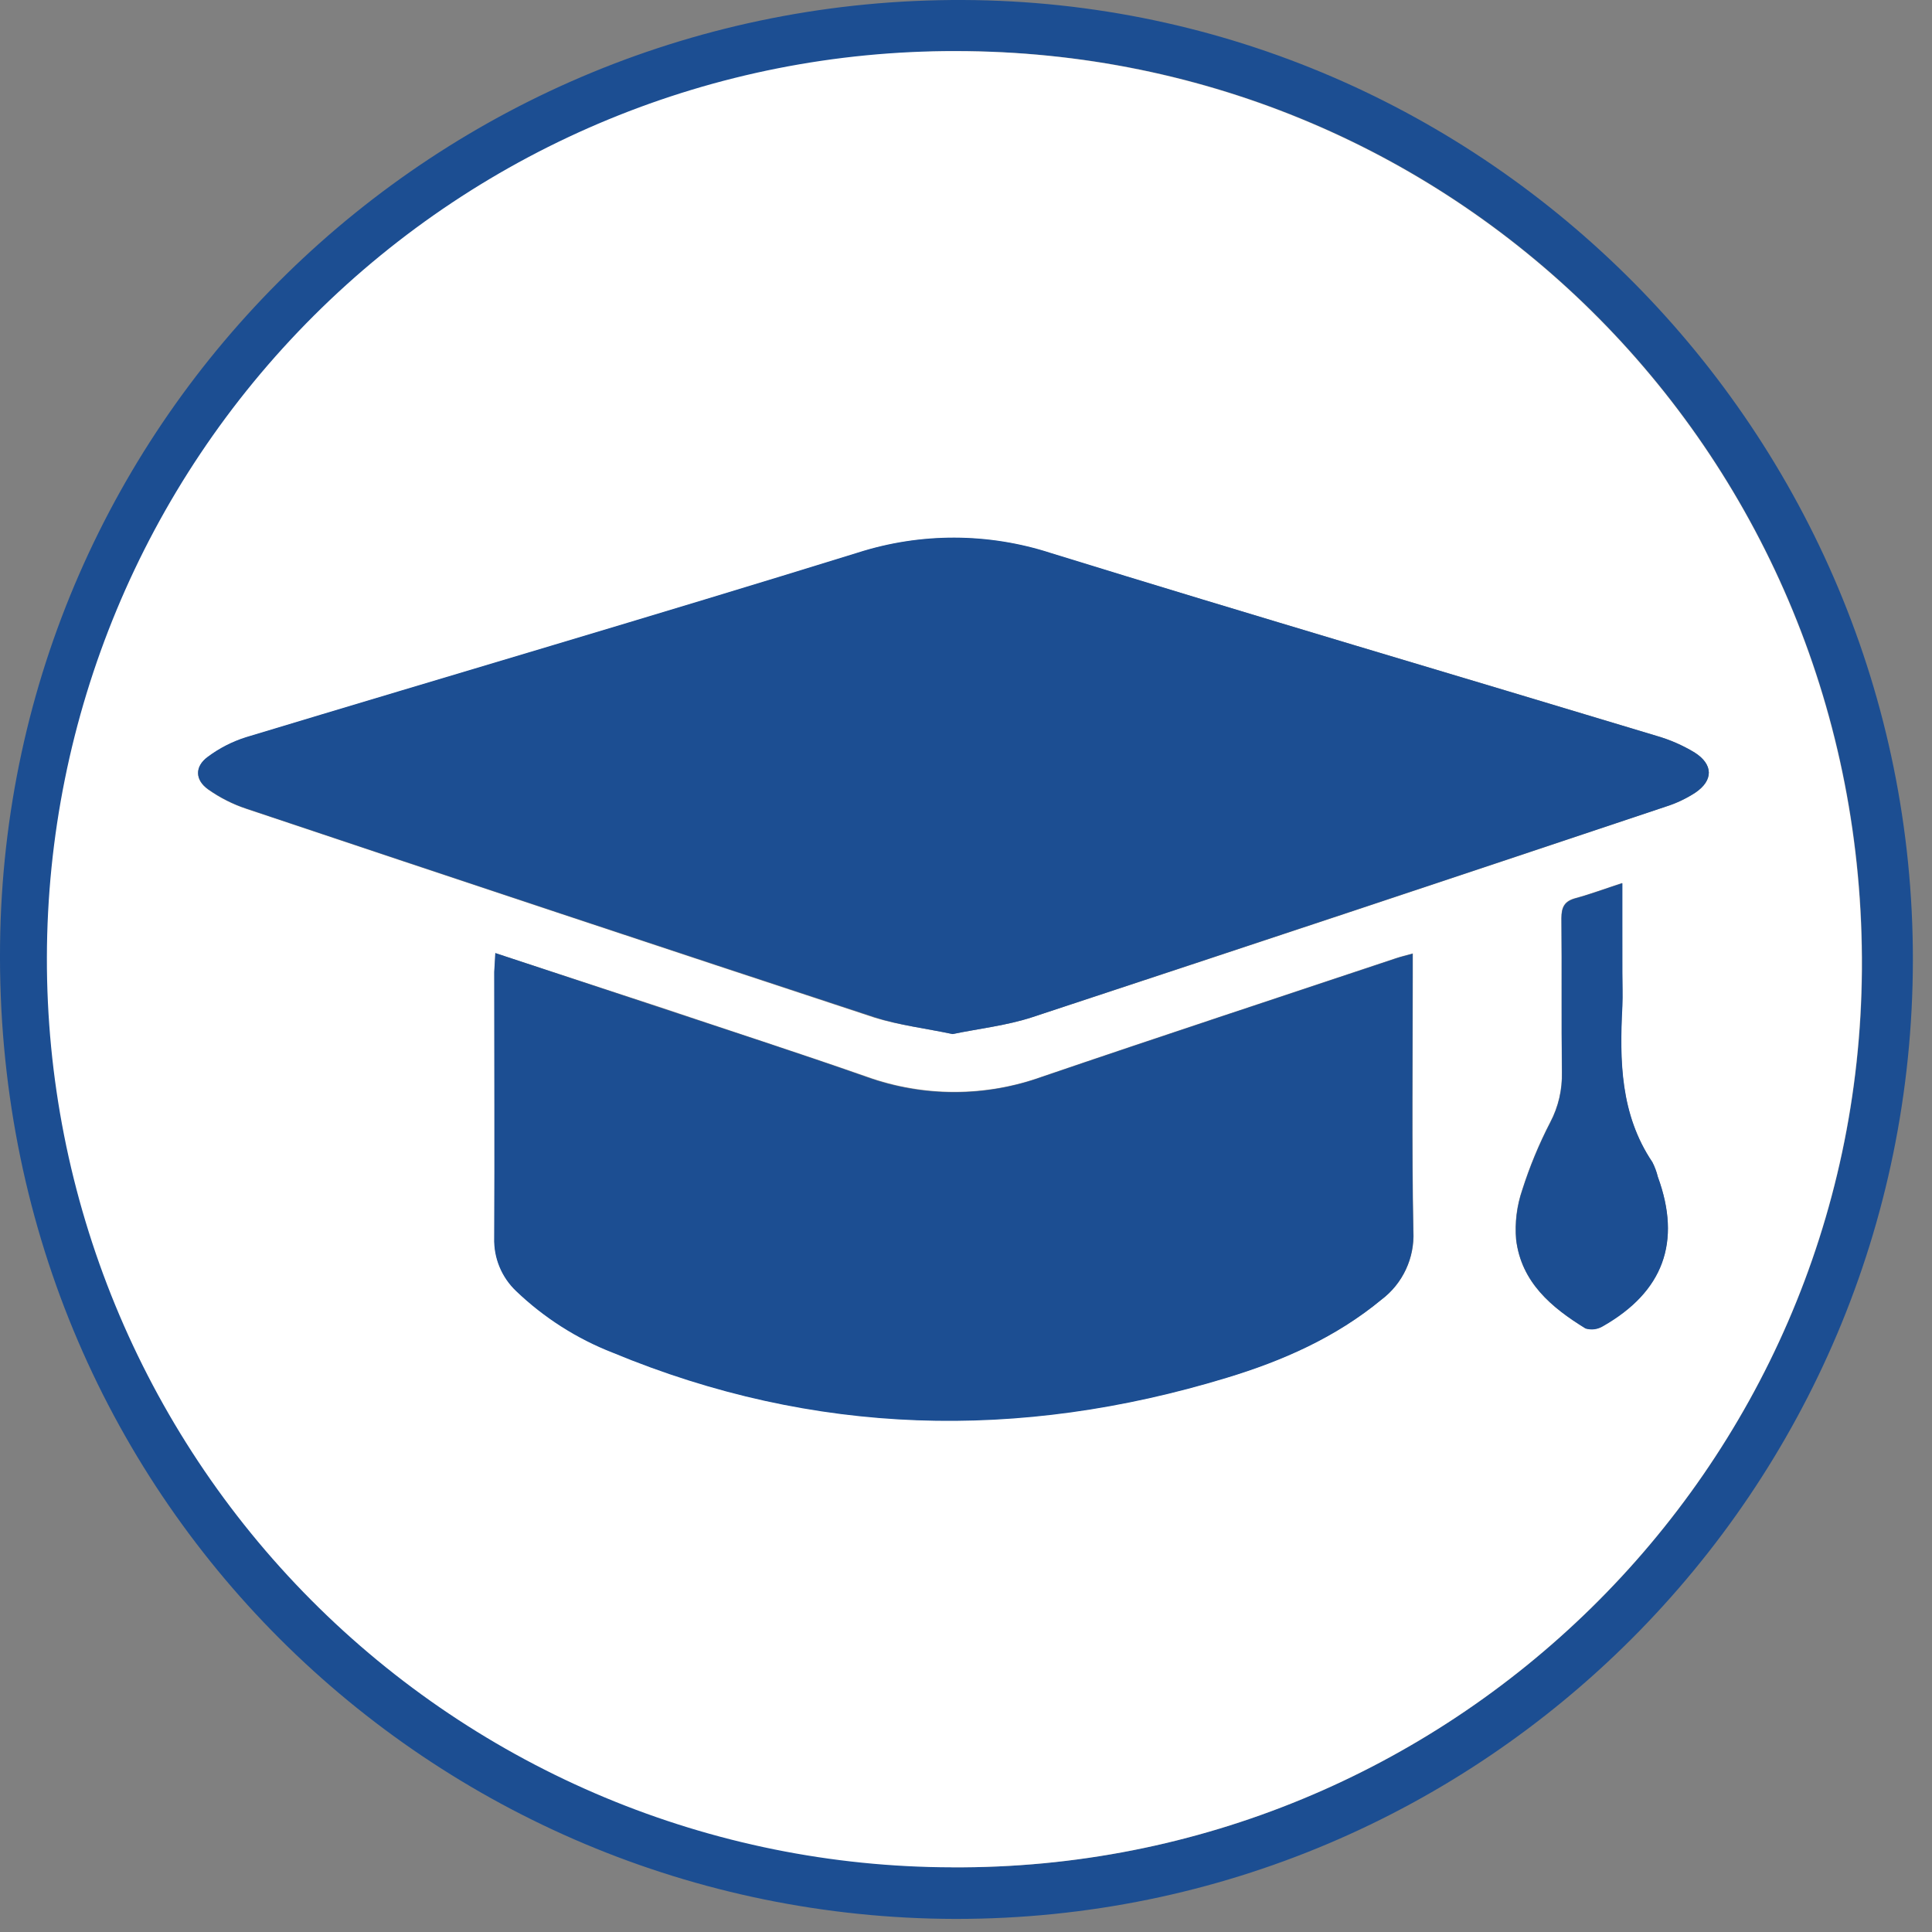
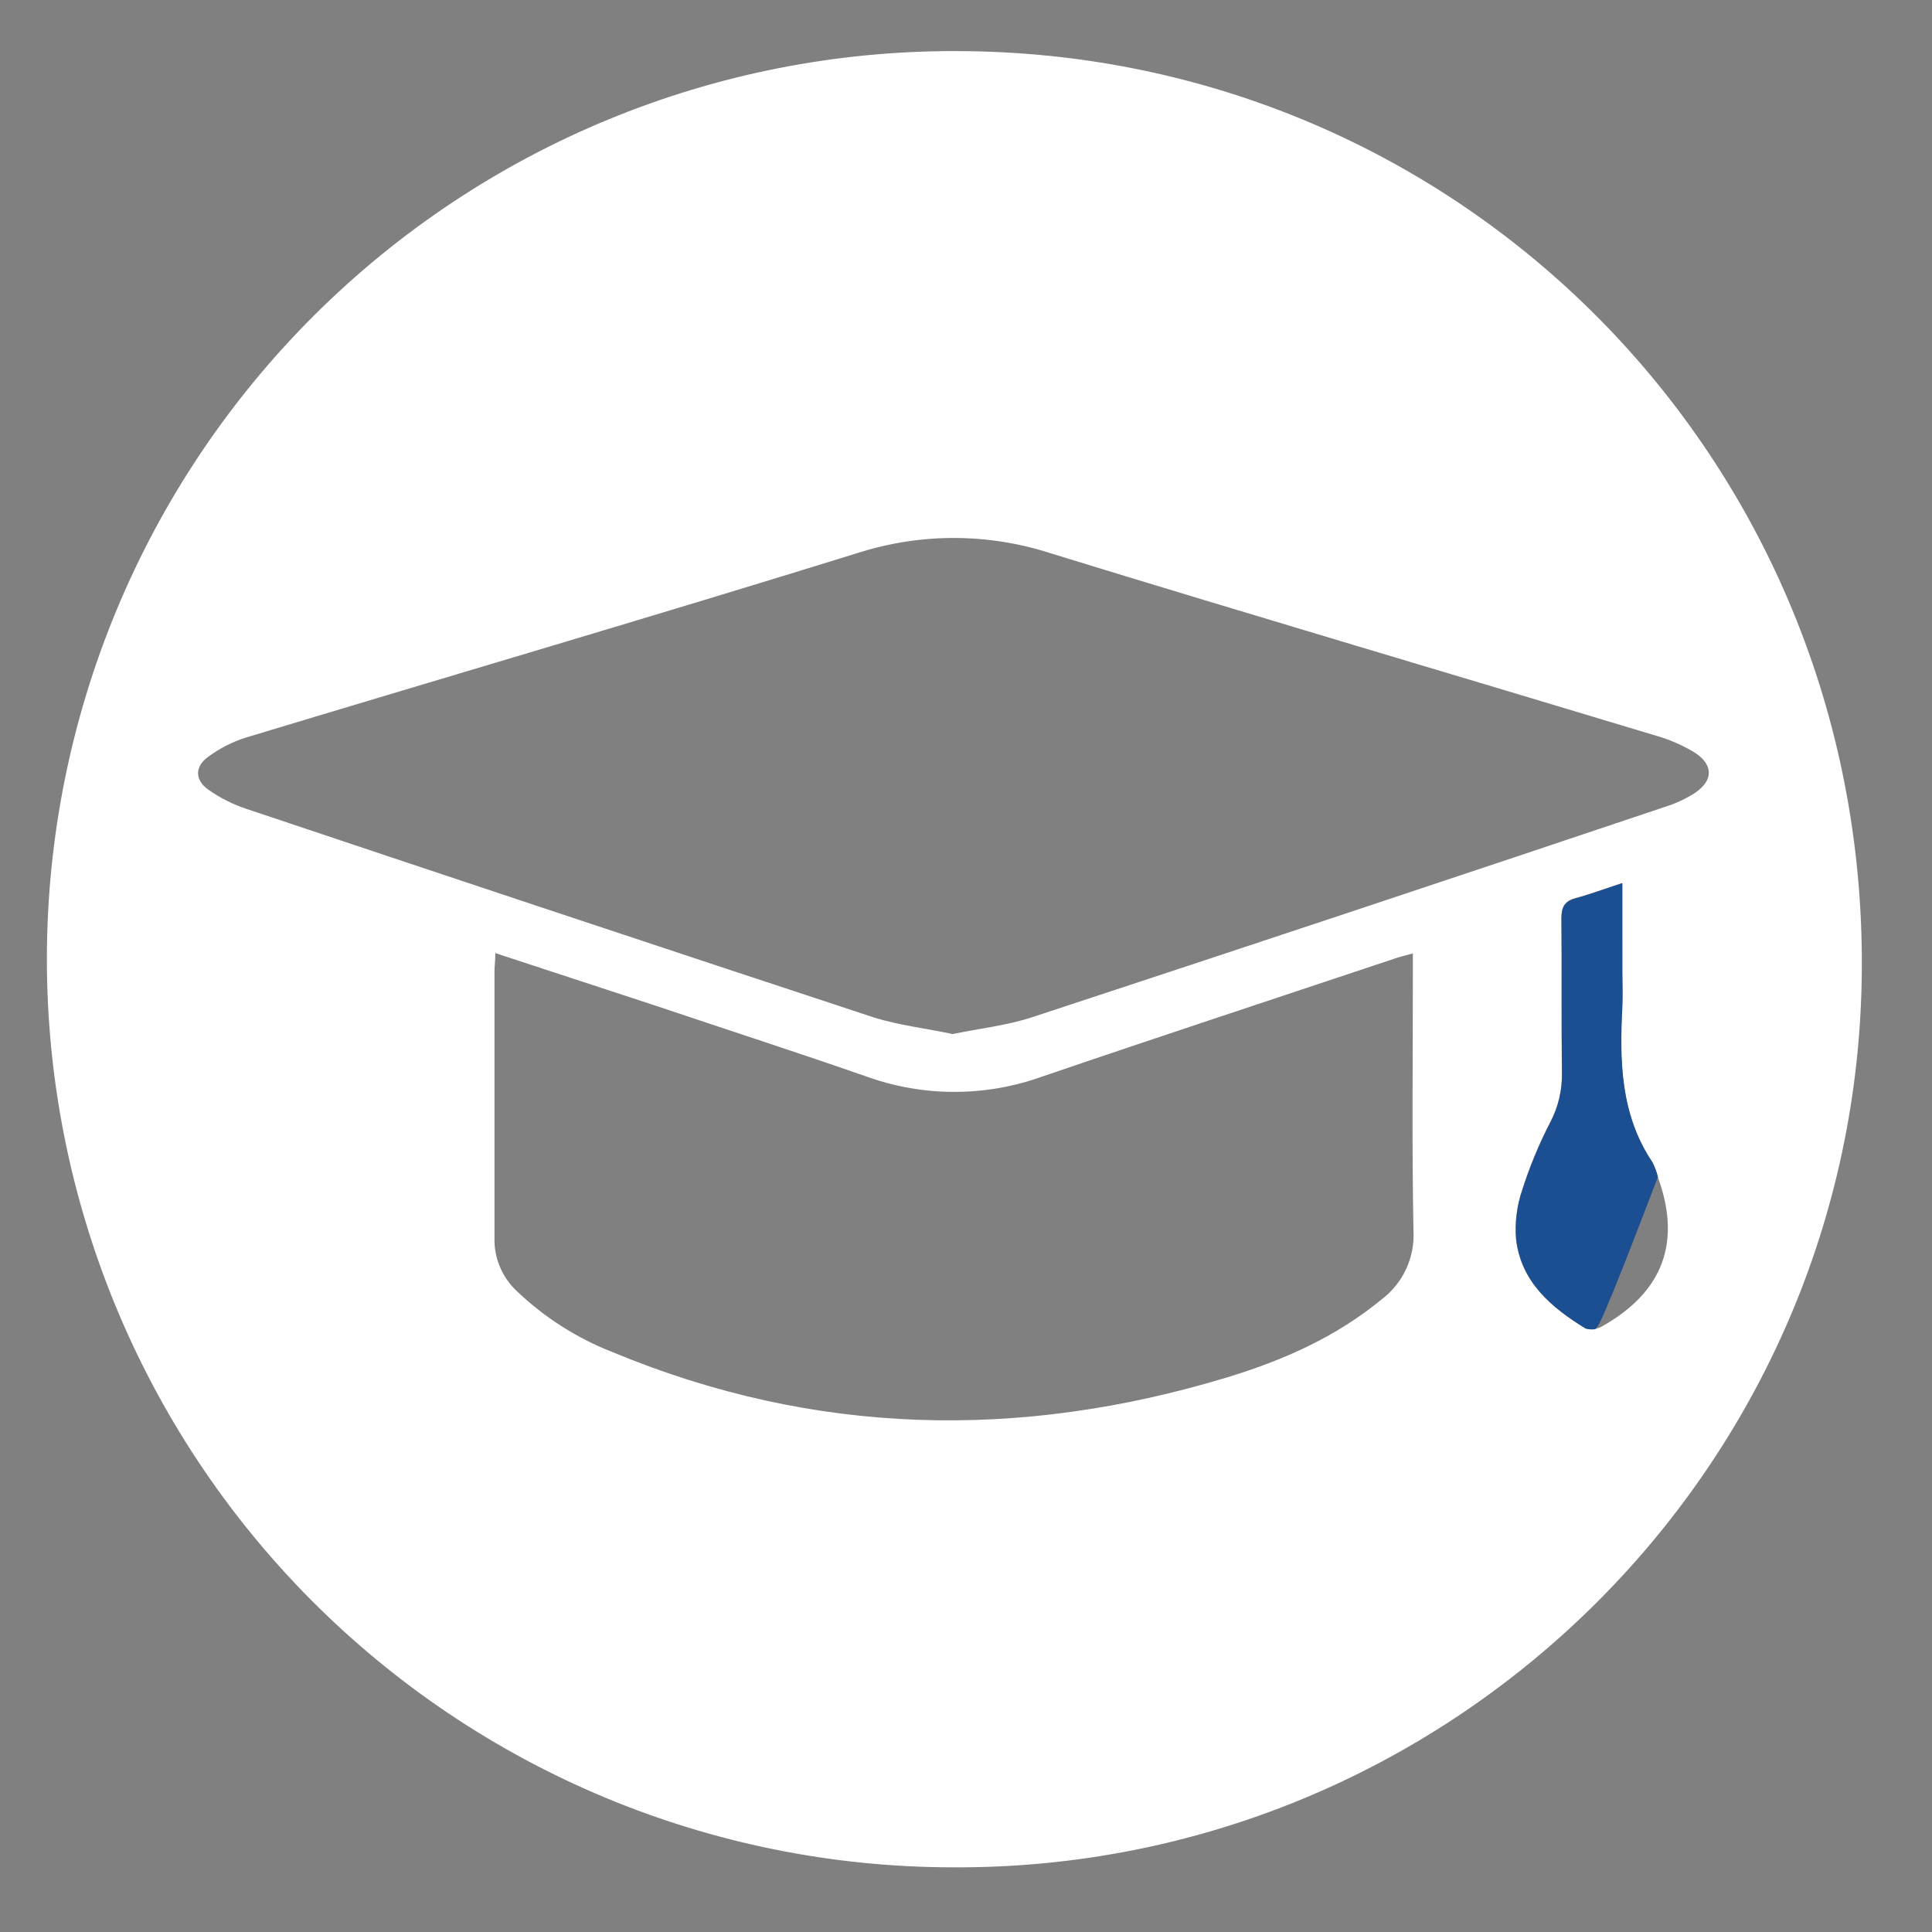
<svg xmlns="http://www.w3.org/2000/svg" width="78" height="78" viewBox="0 0 78 78" fill="none">
  <rect x="0" y="0" width="78" height="78" fill="#808080" stroke="none" />
-   <path d="M38.578 77.472C17.498 77.433 -0.241 60.459 0.002 38.147C0.237 16.847 17.676 -0.082 38.878 0C59.993 0.085 77.251 17.478 77.228 38.767C77.203 60.162 59.902 77.487 38.578 77.472ZM38.423 75.388C58.44 75.519 75.031 59.397 75.178 39.141C75.317 18.517 58.958 2.045 38.584 2.062C28.931 2.125 19.693 6.004 12.883 12.856C6.072 19.708 2.239 28.978 2.22 38.646C2.2 48.315 5.994 57.6 12.777 64.48C19.56 71.36 28.781 75.277 38.434 75.38L38.423 75.388Z" fill="#1C4E92" />
  <path d="M38.423 75.389C28.715 75.369 19.412 71.487 12.561 64.597C5.71 57.708 1.873 48.374 1.893 38.651C1.913 28.927 5.788 19.61 12.667 12.748C19.546 5.886 28.865 2.043 38.573 2.063C58.947 2.063 75.305 18.518 75.167 39.142C75.031 59.398 58.432 75.519 38.423 75.389ZM38.457 41.747C39.531 41.526 40.642 41.405 41.68 41.065C50.207 38.26 58.727 35.428 67.239 32.569C67.664 32.436 68.07 32.246 68.444 32.003C69.179 31.499 69.176 30.87 68.412 30.378C67.93 30.087 67.412 29.861 66.872 29.706C58.729 27.246 50.566 24.844 42.438 22.344C39.903 21.518 37.173 21.511 34.634 22.324C26.418 24.873 18.163 27.288 9.929 29.777C9.372 29.953 8.848 30.222 8.38 30.573C7.86 30.961 7.871 31.493 8.4 31.873C8.877 32.211 9.402 32.477 9.958 32.66C18.406 35.492 26.859 38.302 35.319 41.09C36.311 41.393 37.374 41.518 38.457 41.747ZM19.997 38.479C19.997 38.811 19.963 39.017 19.963 39.227C19.963 42.806 19.963 46.386 19.963 49.965C19.951 50.365 20.024 50.762 20.177 51.132C20.329 51.501 20.558 51.834 20.848 52.109C21.974 53.187 23.301 54.033 24.753 54.598C32.882 57.971 41.151 58.149 49.529 55.612C51.791 54.926 53.939 53.981 55.786 52.454C56.207 52.136 56.544 51.718 56.767 51.239C56.991 50.76 57.093 50.233 57.066 49.705C56.999 46.244 57.041 42.781 57.041 39.321V38.491C56.758 38.57 56.56 38.615 56.365 38.681C51.593 40.275 46.815 41.846 42.053 43.472C39.775 44.286 37.286 44.286 35.008 43.472C32.211 42.495 29.393 41.586 26.582 40.64L19.997 38.479ZM65.486 35.648C64.799 35.874 64.208 36.095 63.6 36.259C63.159 36.378 63.035 36.616 63.035 37.066C63.057 39.136 63.035 41.212 63.055 43.282C63.074 43.985 62.913 44.682 62.585 45.304C62.132 46.18 61.753 47.093 61.454 48.034C61.233 48.678 61.149 49.36 61.206 50.039C61.415 51.761 62.619 52.786 64.007 53.627C64.123 53.661 64.245 53.671 64.365 53.655C64.485 53.639 64.6 53.599 64.703 53.536C67.153 52.145 67.894 50.134 66.925 47.504C66.875 47.299 66.801 47.1 66.705 46.913C65.407 44.981 65.379 42.812 65.492 40.612C65.514 40.167 65.492 39.717 65.492 39.27L65.486 35.648Z" fill="white" />
-   <path d="M38.457 41.748C37.374 41.518 36.311 41.394 35.318 41.068C26.857 38.285 18.403 35.478 9.957 32.646C9.402 32.463 8.877 32.197 8.399 31.859C7.871 31.479 7.859 30.947 8.38 30.559C8.848 30.208 9.372 29.939 9.929 29.763C18.162 27.274 26.418 24.856 34.634 22.31C37.173 21.497 39.903 21.504 42.438 22.33C50.566 24.845 58.729 27.246 66.871 29.707C67.412 29.862 67.93 30.087 68.412 30.378C69.175 30.856 69.178 31.511 68.443 32.003C68.069 32.246 67.664 32.437 67.239 32.57C58.723 35.415 50.203 38.246 41.68 41.065C40.642 41.405 39.531 41.527 38.457 41.748Z" fill="#1C4E92" />
-   <path d="M19.998 38.478L26.571 40.656C29.382 41.593 32.2 42.502 34.997 43.488C37.275 44.302 39.764 44.302 42.042 43.488C46.803 41.862 51.582 40.291 56.354 38.697C56.549 38.631 56.753 38.586 57.03 38.507V39.337C57.03 42.797 56.987 46.26 57.055 49.721C57.082 50.249 56.98 50.776 56.756 51.255C56.533 51.734 56.196 52.152 55.775 52.47C53.928 53.997 51.782 54.943 49.518 55.628C41.146 58.176 32.87 57.987 24.742 54.614C23.29 54.049 21.963 53.203 20.837 52.125C20.547 51.85 20.318 51.517 20.166 51.148C20.013 50.779 19.941 50.381 19.952 49.981C19.975 46.402 19.952 42.822 19.952 39.243C19.964 39.017 19.981 38.81 19.998 38.478Z" fill="#1C4E92" />
-   <path d="M65.501 35.658V39.28C65.501 39.727 65.52 40.178 65.501 40.622C65.388 42.823 65.416 44.992 66.714 46.923C66.81 47.111 66.884 47.31 66.934 47.515C67.894 50.147 67.153 52.157 64.712 53.547C64.609 53.609 64.493 53.65 64.374 53.666C64.254 53.681 64.132 53.672 64.016 53.637C62.642 52.788 61.424 51.771 61.214 50.049C61.158 49.371 61.242 48.688 61.463 48.044C61.762 47.104 62.141 46.191 62.594 45.315C62.921 44.692 63.083 43.996 63.063 43.293C63.035 41.223 63.063 39.147 63.044 37.077C63.044 36.627 63.174 36.389 63.609 36.27C64.209 36.106 64.799 35.885 65.501 35.658Z" fill="#1C4E92" />
+   <path d="M65.501 35.658V39.28C65.501 39.727 65.52 40.178 65.501 40.622C65.388 42.823 65.416 44.992 66.714 46.923C66.81 47.111 66.884 47.31 66.934 47.515C64.609 53.609 64.493 53.65 64.374 53.666C64.254 53.681 64.132 53.672 64.016 53.637C62.642 52.788 61.424 51.771 61.214 50.049C61.158 49.371 61.242 48.688 61.463 48.044C61.762 47.104 62.141 46.191 62.594 45.315C62.921 44.692 63.083 43.996 63.063 43.293C63.035 41.223 63.063 39.147 63.044 37.077C63.044 36.627 63.174 36.389 63.609 36.27C64.209 36.106 64.799 35.885 65.501 35.658Z" fill="#1C4E92" />
</svg>